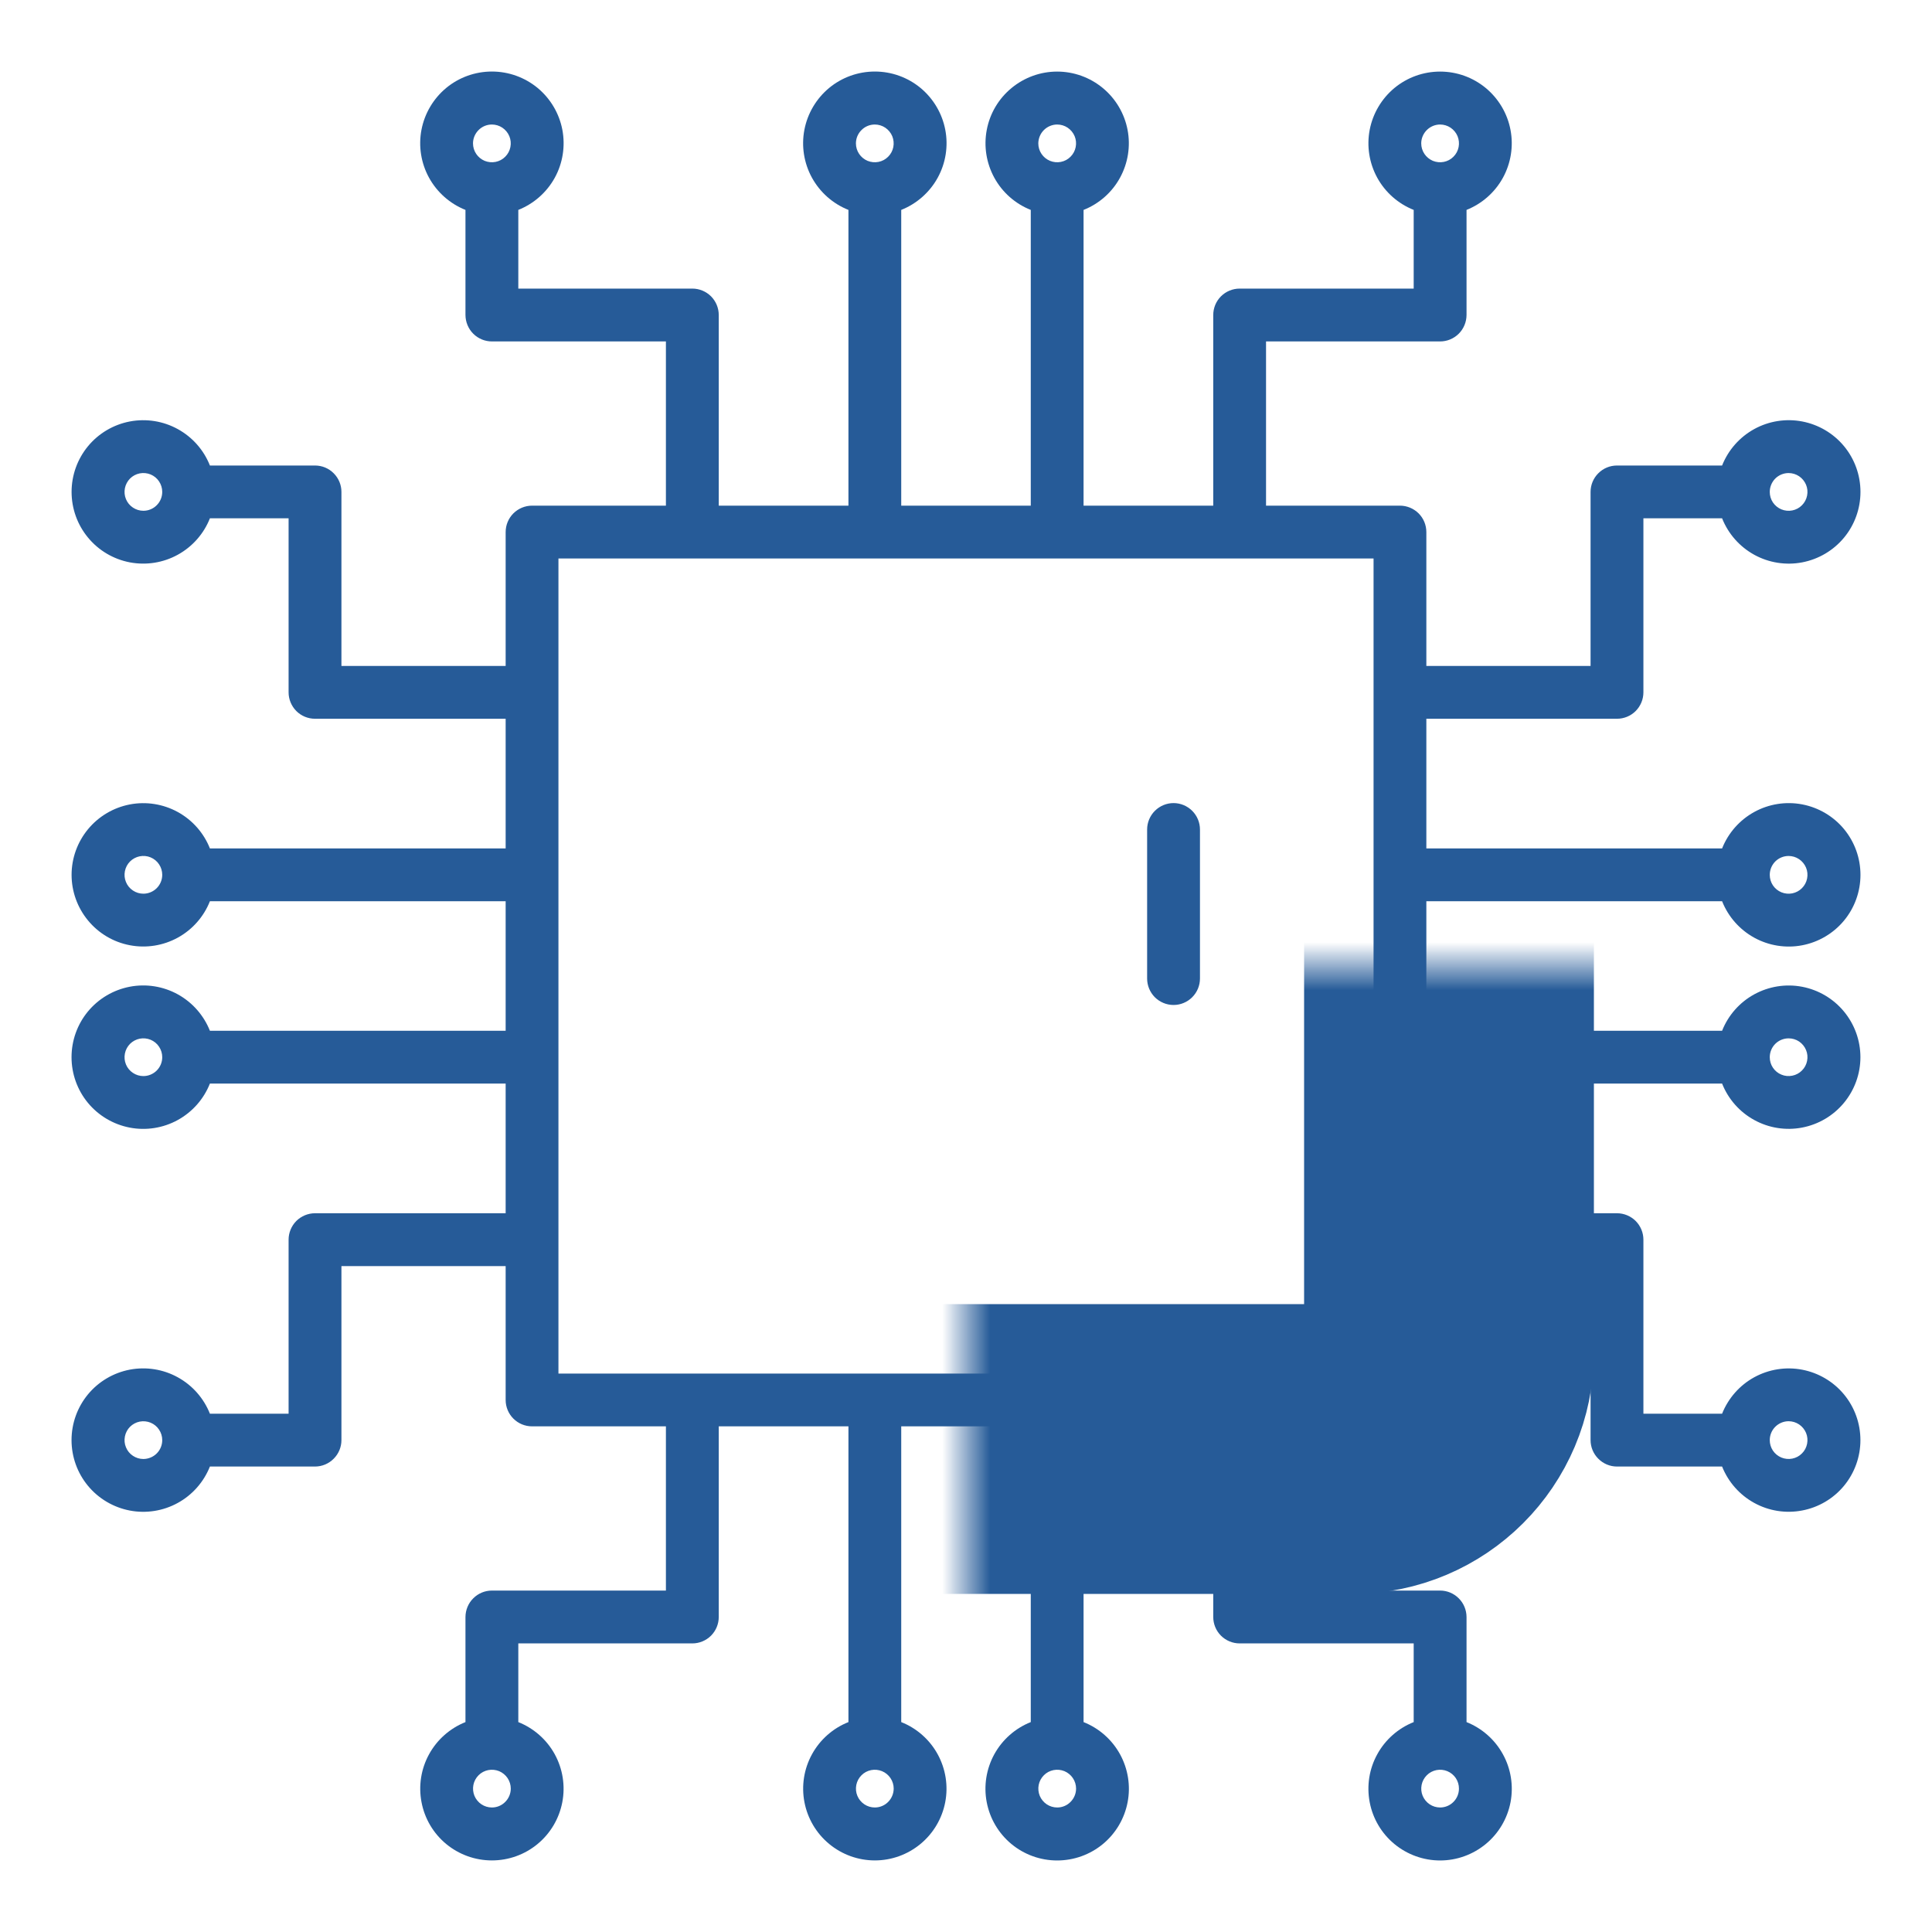
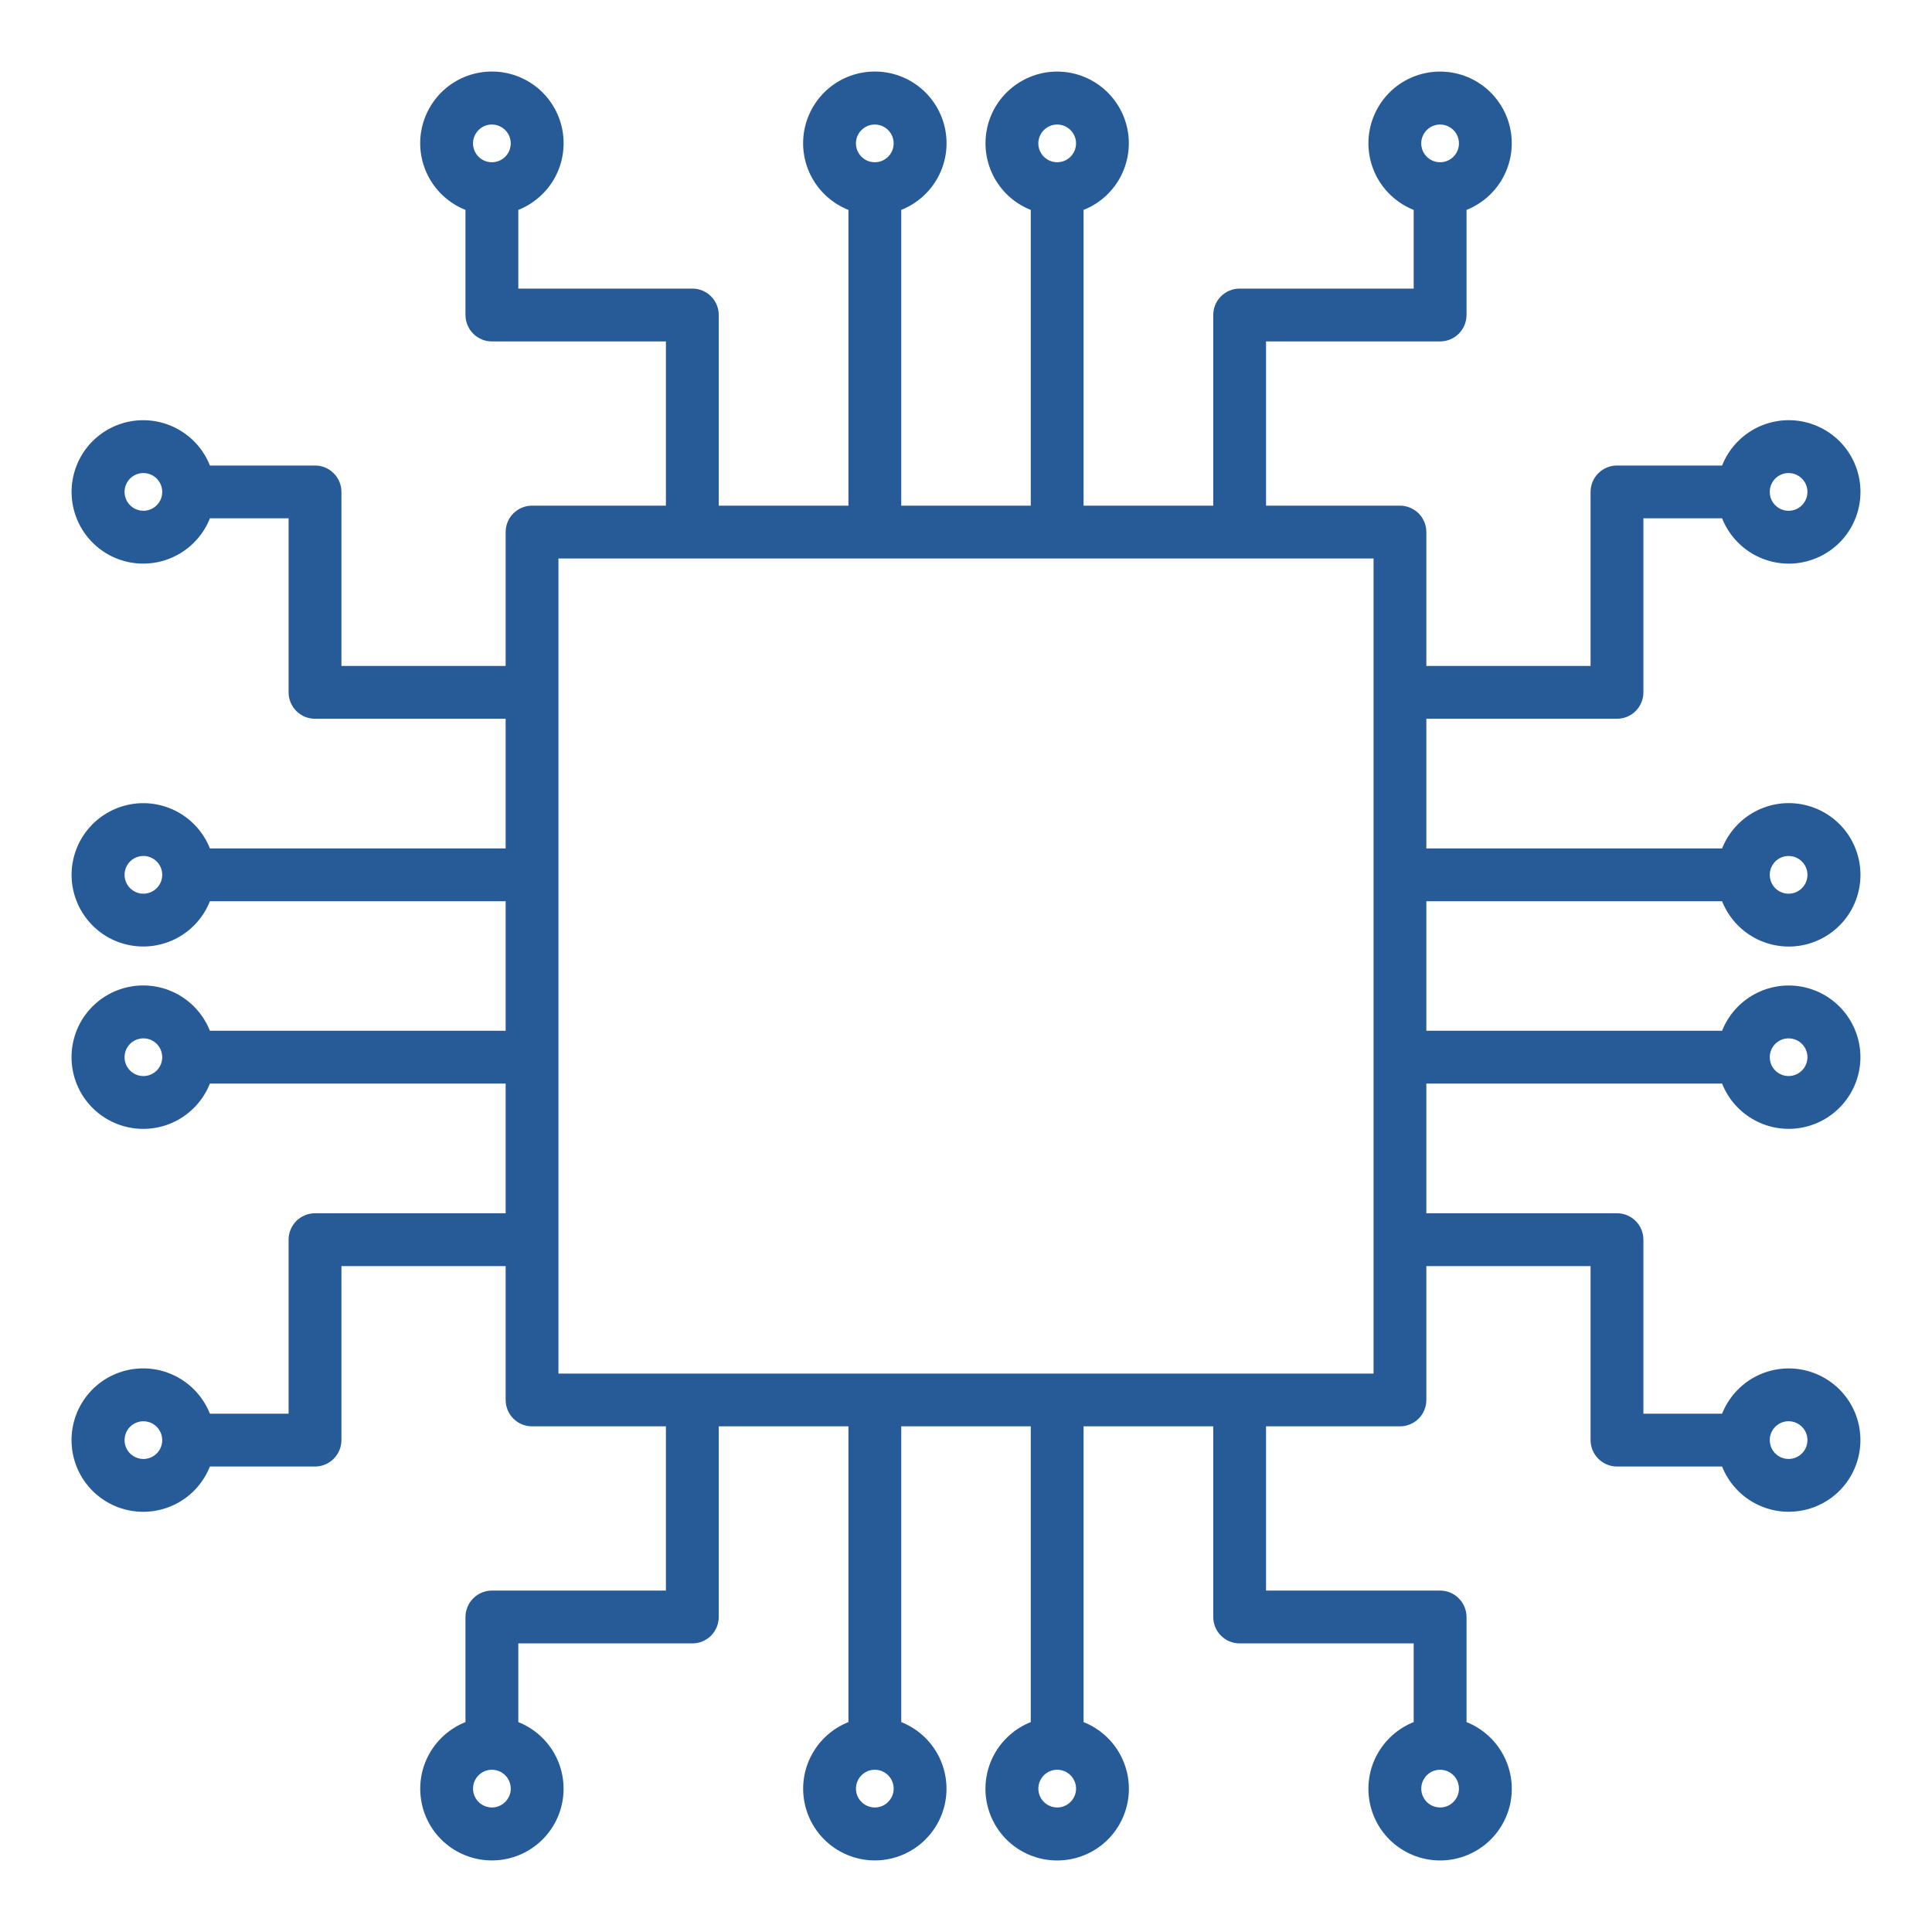
<svg xmlns="http://www.w3.org/2000/svg" width="40" height="40" viewBox="0 0 40 40" fill="none">
-   <path d="M24.297 20.807C24.442 20.807 24.581 20.749 24.683 20.647C24.786 20.544 24.844 20.405 24.844 20.26V17.174C24.844 17.029 24.786 16.89 24.684 16.788C24.581 16.685 24.442 16.627 24.297 16.627C24.152 16.627 24.013 16.685 23.91 16.788C23.808 16.89 23.75 17.029 23.75 17.174V20.26C23.75 20.405 23.808 20.544 23.91 20.647C24.013 20.749 24.152 20.807 24.297 20.807Z" fill="#265B98" />
  <path d="M29.531 18.659H35.654C35.782 18.981 36.017 19.247 36.32 19.414C36.622 19.58 36.974 19.636 37.313 19.571C37.652 19.506 37.959 19.325 38.179 19.059C38.399 18.793 38.519 18.458 38.519 18.113C38.519 17.767 38.399 17.433 38.179 17.166C37.959 16.9 37.652 16.719 37.313 16.654C36.974 16.589 36.622 16.645 36.32 16.811C36.017 16.978 35.782 17.244 35.654 17.566H29.531V14.881H33.478C33.623 14.881 33.762 14.824 33.865 14.721C33.967 14.618 34.025 14.479 34.025 14.334V10.731H35.654C35.782 11.053 36.017 11.319 36.32 11.486C36.622 11.652 36.974 11.708 37.313 11.643C37.652 11.578 37.959 11.397 38.179 11.131C38.399 10.865 38.519 10.53 38.519 10.184C38.519 9.839 38.399 9.504 38.179 9.238C37.959 8.972 37.652 8.791 37.313 8.726C36.974 8.661 36.622 8.717 36.32 8.883C36.017 9.05 35.782 9.316 35.654 9.638H33.478C33.333 9.638 33.194 9.695 33.092 9.798C32.989 9.9 32.931 10.039 32.931 10.184V13.788H29.531V11.016C29.531 10.871 29.474 10.732 29.371 10.629C29.268 10.527 29.129 10.469 28.984 10.469H26.212V7.069H29.816C29.961 7.069 30.1 7.011 30.202 6.909C30.305 6.806 30.362 6.667 30.363 6.522V4.346C30.683 4.218 30.95 3.983 31.116 3.681C31.282 3.378 31.338 3.027 31.273 2.688C31.209 2.349 31.027 2.043 30.761 1.822C30.495 1.602 30.161 1.482 29.816 1.482C29.47 1.482 29.136 1.602 28.87 1.822C28.604 2.043 28.423 2.349 28.358 2.688C28.293 3.027 28.349 3.378 28.515 3.681C28.681 3.983 28.948 4.218 29.269 4.346V5.975H25.666C25.521 5.975 25.381 6.033 25.279 6.135C25.176 6.238 25.119 6.377 25.119 6.522V10.469H22.434V4.346C22.755 4.219 23.022 3.984 23.188 3.681C23.354 3.378 23.41 3.027 23.345 2.688C23.28 2.349 23.099 2.043 22.833 1.823C22.567 1.603 22.233 1.482 21.887 1.482C21.542 1.482 21.208 1.603 20.942 1.823C20.675 2.043 20.494 2.349 20.43 2.688C20.365 3.027 20.421 3.378 20.587 3.681C20.753 3.984 21.02 4.219 21.341 4.346V10.469H18.659V4.346C18.98 4.218 19.247 3.983 19.414 3.68C19.58 3.378 19.636 3.026 19.571 2.687C19.506 2.348 19.325 2.042 19.059 1.821C18.793 1.601 18.458 1.481 18.113 1.481C17.767 1.481 17.432 1.601 17.166 1.821C16.9 2.042 16.719 2.348 16.654 2.687C16.589 3.026 16.645 3.378 16.811 3.68C16.978 3.983 17.244 4.218 17.566 4.346V10.469H14.881V6.522C14.881 6.377 14.823 6.238 14.721 6.135C14.618 6.033 14.479 5.975 14.334 5.975H10.731V4.346C11.052 4.218 11.319 3.983 11.486 3.68C11.652 3.378 11.707 3.026 11.643 2.687C11.578 2.348 11.397 2.042 11.131 1.821C10.864 1.601 10.53 1.481 10.184 1.481C9.839 1.481 9.504 1.601 9.238 1.821C8.972 2.042 8.791 2.348 8.726 2.687C8.661 3.026 8.717 3.378 8.883 3.68C9.05 3.983 9.316 4.218 9.637 4.346V6.522C9.638 6.667 9.695 6.806 9.798 6.909C9.9 7.011 10.039 7.069 10.184 7.069H13.787V10.469H11.016C10.871 10.469 10.732 10.527 10.629 10.629C10.526 10.732 10.469 10.871 10.469 11.016V13.788H7.069V10.184C7.069 10.039 7.011 9.9 6.908 9.798C6.806 9.695 6.667 9.638 6.522 9.638H4.346C4.219 9.316 3.983 9.05 3.681 8.884C3.378 8.717 3.027 8.662 2.688 8.726C2.348 8.791 2.042 8.972 1.822 9.238C1.602 9.505 1.482 9.839 1.482 10.184C1.482 10.53 1.602 10.864 1.822 11.13C2.042 11.397 2.348 11.578 2.688 11.643C3.027 11.707 3.378 11.652 3.681 11.485C3.983 11.319 4.219 11.052 4.346 10.731H5.975V14.334C5.975 14.479 6.033 14.618 6.135 14.721C6.238 14.824 6.377 14.881 6.522 14.881H10.469V17.566H4.346C4.219 17.245 3.983 16.978 3.681 16.812C3.378 16.646 3.027 16.59 2.688 16.655C2.349 16.72 2.043 16.901 1.823 17.167C1.603 17.433 1.482 17.767 1.482 18.113C1.482 18.458 1.603 18.792 1.823 19.058C2.043 19.325 2.349 19.506 2.688 19.57C3.027 19.635 3.378 19.579 3.681 19.413C3.983 19.247 4.219 18.98 4.346 18.659H10.469V21.341H4.346C4.218 21.02 3.983 20.753 3.68 20.586C3.378 20.42 3.026 20.364 2.687 20.429C2.348 20.494 2.041 20.675 1.821 20.941C1.601 21.207 1.481 21.542 1.481 21.888C1.481 22.233 1.601 22.568 1.821 22.834C2.041 23.1 2.348 23.281 2.687 23.346C3.026 23.411 3.378 23.355 3.68 23.189C3.983 23.022 4.218 22.756 4.346 22.434H10.469V25.119H6.522C6.377 25.119 6.238 25.177 6.135 25.279C6.033 25.382 5.975 25.521 5.975 25.666V29.269H4.346C4.218 28.948 3.983 28.681 3.68 28.515C3.378 28.348 3.026 28.293 2.687 28.357C2.348 28.422 2.041 28.603 1.821 28.869C1.601 29.136 1.481 29.47 1.481 29.816C1.481 30.161 1.601 30.496 1.821 30.762C2.041 31.028 2.348 31.209 2.687 31.274C3.026 31.339 3.378 31.283 3.68 31.117C3.983 30.951 4.218 30.684 4.346 30.363H6.522C6.667 30.363 6.806 30.305 6.908 30.202C7.011 30.1 7.069 29.961 7.069 29.816V26.213H10.469V28.984C10.469 29.13 10.526 29.268 10.629 29.371C10.732 29.474 10.871 29.531 11.016 29.531H13.787V32.931H10.184C10.039 32.931 9.9 32.989 9.798 33.092C9.695 33.194 9.638 33.333 9.637 33.478V35.654C9.316 35.782 9.05 36.017 8.884 36.319C8.717 36.622 8.662 36.973 8.727 37.312C8.791 37.652 8.972 37.958 9.238 38.178C9.505 38.398 9.839 38.518 10.184 38.518C10.53 38.518 10.864 38.398 11.13 38.178C11.396 37.958 11.577 37.652 11.642 37.312C11.707 36.973 11.651 36.622 11.485 36.319C11.319 36.017 11.052 35.782 10.731 35.654V34.025H14.334C14.479 34.025 14.618 33.967 14.721 33.865C14.823 33.762 14.881 33.623 14.881 33.478V29.531H17.566V35.654C17.245 35.781 16.978 36.017 16.812 36.319C16.645 36.622 16.59 36.973 16.655 37.312C16.72 37.651 16.901 37.957 17.167 38.177C17.433 38.397 17.767 38.518 18.113 38.518C18.458 38.518 18.792 38.397 19.058 38.177C19.324 37.957 19.505 37.651 19.57 37.312C19.635 36.973 19.579 36.622 19.413 36.319C19.247 36.017 18.98 35.781 18.659 35.654V29.531H21.341V35.654C21.019 35.782 20.753 36.017 20.586 36.32C20.42 36.623 20.364 36.974 20.429 37.313C20.494 37.653 20.675 37.959 20.941 38.179C21.207 38.399 21.542 38.519 21.887 38.519C22.233 38.519 22.568 38.399 22.834 38.179C23.1 37.959 23.281 37.653 23.346 37.313C23.411 36.974 23.355 36.623 23.189 36.32C23.022 36.017 22.756 35.782 22.434 35.654V29.531H25.119V33.478C25.119 33.623 25.176 33.762 25.279 33.865C25.381 33.967 25.521 34.025 25.666 34.025H29.269V35.654C28.948 35.782 28.681 36.017 28.515 36.32C28.348 36.622 28.293 36.974 28.358 37.313C28.422 37.652 28.603 37.958 28.869 38.178C29.136 38.398 29.47 38.519 29.816 38.519C30.161 38.519 30.495 38.398 30.762 38.178C31.028 37.958 31.209 37.652 31.274 37.313C31.338 36.974 31.283 36.622 31.116 36.32C30.95 36.017 30.683 35.782 30.363 35.654V33.478C30.362 33.333 30.305 33.194 30.202 33.092C30.1 32.989 29.961 32.931 29.816 32.931H26.212V29.531H28.984C29.129 29.531 29.268 29.474 29.371 29.371C29.474 29.268 29.531 29.13 29.531 28.984V26.213H32.931V29.816C32.931 29.961 32.989 30.1 33.092 30.202C33.194 30.305 33.333 30.363 33.478 30.363H35.654C35.782 30.684 36.017 30.95 36.319 31.116C36.622 31.283 36.973 31.338 37.312 31.273C37.651 31.209 37.958 31.028 38.178 30.762C38.398 30.495 38.518 30.161 38.518 29.816C38.518 29.47 38.398 29.136 38.178 28.87C37.958 28.604 37.651 28.423 37.312 28.358C36.973 28.293 36.622 28.349 36.319 28.515C36.017 28.681 35.782 28.948 35.654 29.269H34.025V25.666C34.025 25.521 33.967 25.382 33.865 25.279C33.762 25.177 33.623 25.119 33.478 25.119H29.531V22.434H35.654C35.781 22.755 36.016 23.022 36.319 23.188C36.622 23.355 36.973 23.41 37.312 23.345C37.651 23.28 37.957 23.099 38.177 22.833C38.397 22.567 38.518 22.233 38.518 21.888C38.518 21.542 38.397 21.208 38.177 20.942C37.957 20.676 37.651 20.495 37.312 20.43C36.973 20.365 36.622 20.421 36.319 20.587C36.016 20.753 35.781 21.02 35.654 21.341H29.531V18.659ZM37.031 17.722C37.108 17.722 37.184 17.745 37.248 17.788C37.312 17.831 37.362 17.892 37.392 17.963C37.422 18.035 37.429 18.113 37.414 18.189C37.399 18.265 37.362 18.334 37.307 18.389C37.253 18.443 37.183 18.481 37.107 18.496C37.032 18.511 36.953 18.503 36.882 18.474C36.81 18.444 36.749 18.394 36.706 18.33C36.663 18.265 36.641 18.19 36.641 18.113C36.641 18.009 36.682 17.91 36.755 17.836C36.828 17.763 36.928 17.722 37.031 17.722ZM37.031 9.794C37.108 9.794 37.184 9.817 37.248 9.86C37.312 9.903 37.362 9.964 37.392 10.035C37.422 10.107 37.429 10.185 37.414 10.261C37.399 10.337 37.362 10.406 37.307 10.461C37.253 10.516 37.183 10.553 37.107 10.568C37.032 10.583 36.953 10.575 36.882 10.546C36.81 10.516 36.749 10.466 36.706 10.402C36.663 10.338 36.641 10.262 36.641 10.185C36.641 10.081 36.682 9.982 36.755 9.908C36.828 9.835 36.928 9.794 37.031 9.794ZM29.816 2.578C29.893 2.578 29.969 2.601 30.033 2.644C30.097 2.687 30.147 2.748 30.177 2.819C30.206 2.891 30.214 2.969 30.199 3.045C30.184 3.121 30.147 3.19 30.092 3.245C30.038 3.3 29.968 3.337 29.892 3.352C29.816 3.367 29.738 3.359 29.666 3.33C29.595 3.3 29.534 3.25 29.491 3.186C29.448 3.122 29.425 3.046 29.425 2.969C29.425 2.865 29.467 2.766 29.54 2.693C29.613 2.62 29.712 2.578 29.816 2.578ZM21.888 2.578C21.965 2.578 22.041 2.601 22.105 2.644C22.169 2.687 22.219 2.748 22.249 2.819C22.279 2.891 22.286 2.969 22.271 3.045C22.256 3.121 22.219 3.19 22.164 3.245C22.11 3.3 22.04 3.337 21.964 3.352C21.889 3.367 21.81 3.359 21.739 3.33C21.667 3.3 21.606 3.25 21.563 3.186C21.52 3.122 21.497 3.046 21.497 2.969C21.498 2.865 21.539 2.766 21.612 2.693C21.685 2.62 21.785 2.578 21.888 2.578ZM18.112 2.578C18.189 2.578 18.265 2.601 18.329 2.644C18.393 2.687 18.443 2.748 18.473 2.819C18.502 2.891 18.51 2.969 18.495 3.045C18.48 3.121 18.443 3.19 18.388 3.245C18.333 3.3 18.264 3.337 18.188 3.352C18.112 3.367 18.034 3.359 17.962 3.33C17.891 3.3 17.83 3.25 17.787 3.186C17.744 3.122 17.721 3.046 17.721 2.969C17.721 2.865 17.762 2.766 17.836 2.693C17.909 2.619 18.008 2.578 18.112 2.578ZM10.184 2.578C10.261 2.578 10.337 2.601 10.401 2.644C10.465 2.687 10.515 2.748 10.545 2.819C10.575 2.891 10.582 2.969 10.567 3.045C10.552 3.121 10.515 3.19 10.46 3.245C10.406 3.3 10.336 3.337 10.26 3.352C10.184 3.367 10.106 3.359 10.034 3.33C9.963 3.3 9.902 3.25 9.859 3.186C9.816 3.122 9.793 3.046 9.793 2.969C9.793 2.865 9.835 2.766 9.908 2.693C9.981 2.619 10.08 2.578 10.184 2.578ZM2.969 10.575C2.891 10.575 2.816 10.552 2.752 10.509C2.687 10.466 2.637 10.405 2.608 10.334C2.578 10.262 2.571 10.184 2.586 10.108C2.601 10.032 2.638 9.963 2.692 9.908C2.747 9.853 2.817 9.816 2.892 9.801C2.968 9.786 3.047 9.794 3.118 9.823C3.19 9.853 3.251 9.903 3.293 9.967C3.336 10.031 3.359 10.107 3.359 10.184C3.359 10.288 3.318 10.387 3.245 10.46C3.172 10.534 3.072 10.575 2.969 10.575ZM2.969 18.503C2.891 18.503 2.816 18.48 2.752 18.437C2.687 18.394 2.637 18.333 2.608 18.261C2.578 18.19 2.571 18.111 2.586 18.036C2.601 17.96 2.638 17.89 2.692 17.836C2.747 17.781 2.817 17.744 2.892 17.729C2.968 17.714 3.047 17.721 3.118 17.751C3.19 17.781 3.251 17.831 3.293 17.895C3.336 17.959 3.359 18.035 3.359 18.112C3.359 18.215 3.318 18.315 3.245 18.388C3.172 18.461 3.072 18.503 2.969 18.503ZM2.969 22.279C2.891 22.279 2.816 22.256 2.752 22.213C2.687 22.17 2.637 22.109 2.608 22.038C2.578 21.966 2.571 21.888 2.586 21.812C2.601 21.736 2.638 21.667 2.692 21.612C2.747 21.557 2.817 21.52 2.892 21.505C2.968 21.49 3.047 21.498 3.118 21.527C3.19 21.557 3.251 21.607 3.293 21.671C3.336 21.735 3.359 21.811 3.359 21.888C3.359 21.992 3.318 22.091 3.245 22.164C3.172 22.237 3.072 22.279 2.969 22.279ZM2.969 30.207C2.891 30.207 2.816 30.184 2.752 30.141C2.687 30.098 2.637 30.037 2.608 29.965C2.578 29.894 2.571 29.816 2.586 29.74C2.601 29.664 2.638 29.594 2.692 29.54C2.747 29.485 2.817 29.448 2.892 29.433C2.968 29.418 3.047 29.426 3.118 29.455C3.19 29.485 3.251 29.535 3.293 29.599C3.336 29.663 3.359 29.739 3.359 29.816C3.359 29.92 3.318 30.019 3.245 30.092C3.172 30.165 3.072 30.206 2.969 30.207ZM10.184 37.422C10.107 37.422 10.031 37.399 9.967 37.356C9.903 37.313 9.853 37.252 9.823 37.181C9.794 37.109 9.786 37.031 9.801 36.955C9.816 36.879 9.853 36.81 9.908 36.755C9.962 36.7 10.032 36.663 10.108 36.648C10.184 36.633 10.262 36.641 10.334 36.67C10.405 36.7 10.466 36.75 10.509 36.814C10.552 36.879 10.575 36.954 10.575 37.031C10.575 37.135 10.533 37.234 10.46 37.307C10.387 37.381 10.288 37.422 10.184 37.422ZM18.112 37.422C18.035 37.422 17.959 37.399 17.895 37.356C17.831 37.313 17.78 37.252 17.751 37.181C17.721 37.109 17.714 37.031 17.729 36.955C17.744 36.879 17.781 36.81 17.836 36.755C17.89 36.7 17.96 36.663 18.036 36.648C18.111 36.633 18.19 36.641 18.261 36.67C18.333 36.7 18.394 36.75 18.437 36.814C18.48 36.879 18.503 36.954 18.503 37.031C18.502 37.135 18.461 37.234 18.388 37.307C18.315 37.381 18.215 37.422 18.112 37.422ZM21.888 37.422C21.811 37.422 21.735 37.399 21.671 37.356C21.607 37.313 21.557 37.252 21.527 37.181C21.498 37.109 21.49 37.031 21.505 36.955C21.52 36.879 21.557 36.81 21.612 36.755C21.666 36.7 21.736 36.663 21.812 36.648C21.888 36.633 21.966 36.641 22.038 36.67C22.109 36.7 22.17 36.75 22.213 36.814C22.256 36.879 22.279 36.954 22.279 37.031C22.279 37.135 22.237 37.234 22.164 37.307C22.091 37.381 21.992 37.422 21.888 37.422ZM29.816 37.422C29.739 37.422 29.663 37.399 29.599 37.356C29.535 37.313 29.485 37.252 29.455 37.181C29.425 37.109 29.418 37.031 29.433 36.955C29.448 36.879 29.485 36.81 29.54 36.755C29.594 36.7 29.664 36.663 29.74 36.648C29.816 36.633 29.894 36.641 29.965 36.67C30.037 36.7 30.098 36.75 30.141 36.814C30.184 36.879 30.206 36.954 30.206 37.031C30.206 37.135 30.165 37.234 30.092 37.307C30.019 37.381 29.919 37.422 29.816 37.422ZM37.031 29.425C37.108 29.425 37.184 29.448 37.248 29.491C37.312 29.534 37.362 29.595 37.392 29.666C37.422 29.738 37.429 29.816 37.414 29.892C37.399 29.968 37.362 30.038 37.307 30.092C37.253 30.147 37.183 30.184 37.107 30.199C37.032 30.214 36.953 30.206 36.882 30.177C36.81 30.147 36.749 30.097 36.706 30.033C36.663 29.969 36.641 29.893 36.641 29.816C36.641 29.712 36.682 29.613 36.755 29.54C36.828 29.467 36.928 29.425 37.031 29.425ZM37.031 21.498C37.108 21.498 37.184 21.52 37.248 21.563C37.312 21.606 37.362 21.667 37.392 21.739C37.422 21.81 37.429 21.889 37.414 21.964C37.399 22.04 37.362 22.11 37.307 22.164C37.253 22.219 37.183 22.256 37.107 22.271C37.032 22.286 36.953 22.279 36.882 22.249C36.81 22.22 36.749 22.169 36.706 22.105C36.663 22.041 36.641 21.965 36.641 21.888C36.641 21.785 36.682 21.685 36.755 21.612C36.828 21.539 36.928 21.498 37.031 21.498ZM28.438 28.438H11.562V11.563H28.438V28.438Z" fill="#265B98" />
  <mask id="path-3-inside-1" fill="white">
-     <rect x="10" y="10" width="20" height="20" rx="2" />
-   </mask>
-   <rect x="10" y="10" width="20" height="20" rx="2" stroke="#265B98" stroke-width="6" mask="url(#path-3-inside-1)" />
+     </mask>
  <mask id="path-4-inside-2" fill="white">
-     <rect x="15" y="15" width="10" height="10" rx="2" />
-   </mask>
+     </mask>
  <rect x="15" y="15" width="10" height="10" rx="2" stroke="#265B98" stroke-width="6" mask="url(#path-4-inside-2)" />
</svg>